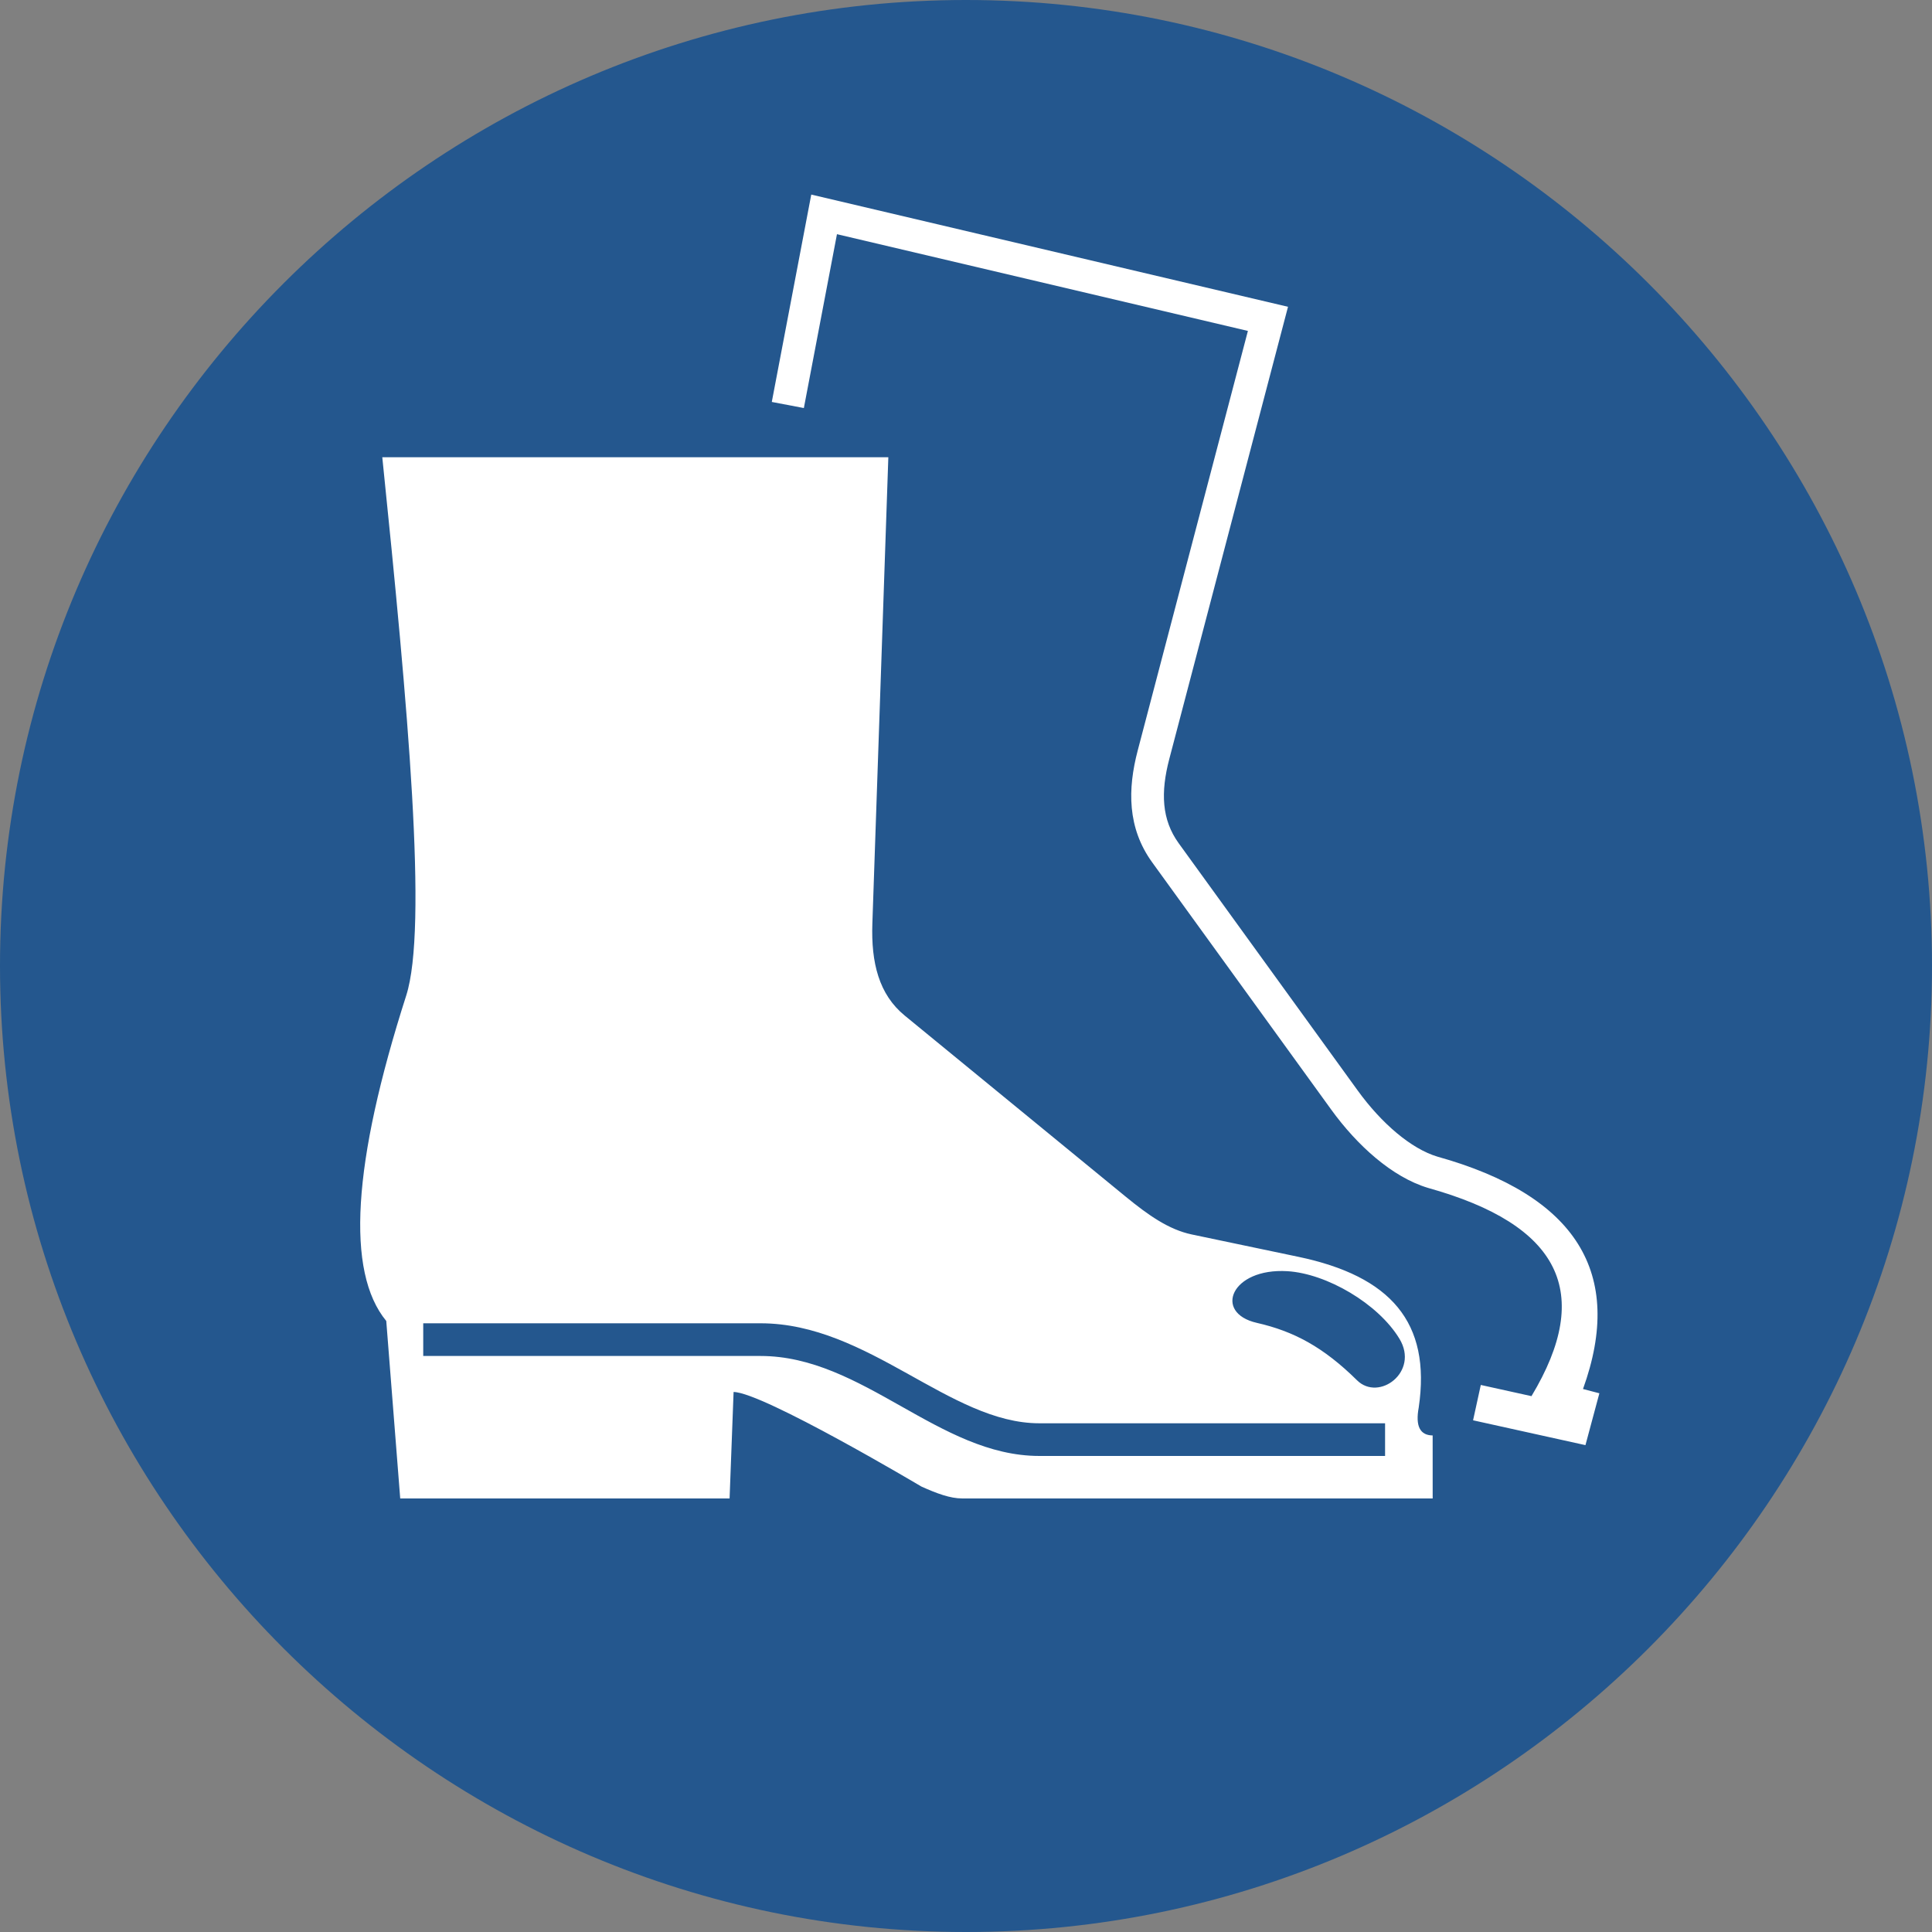
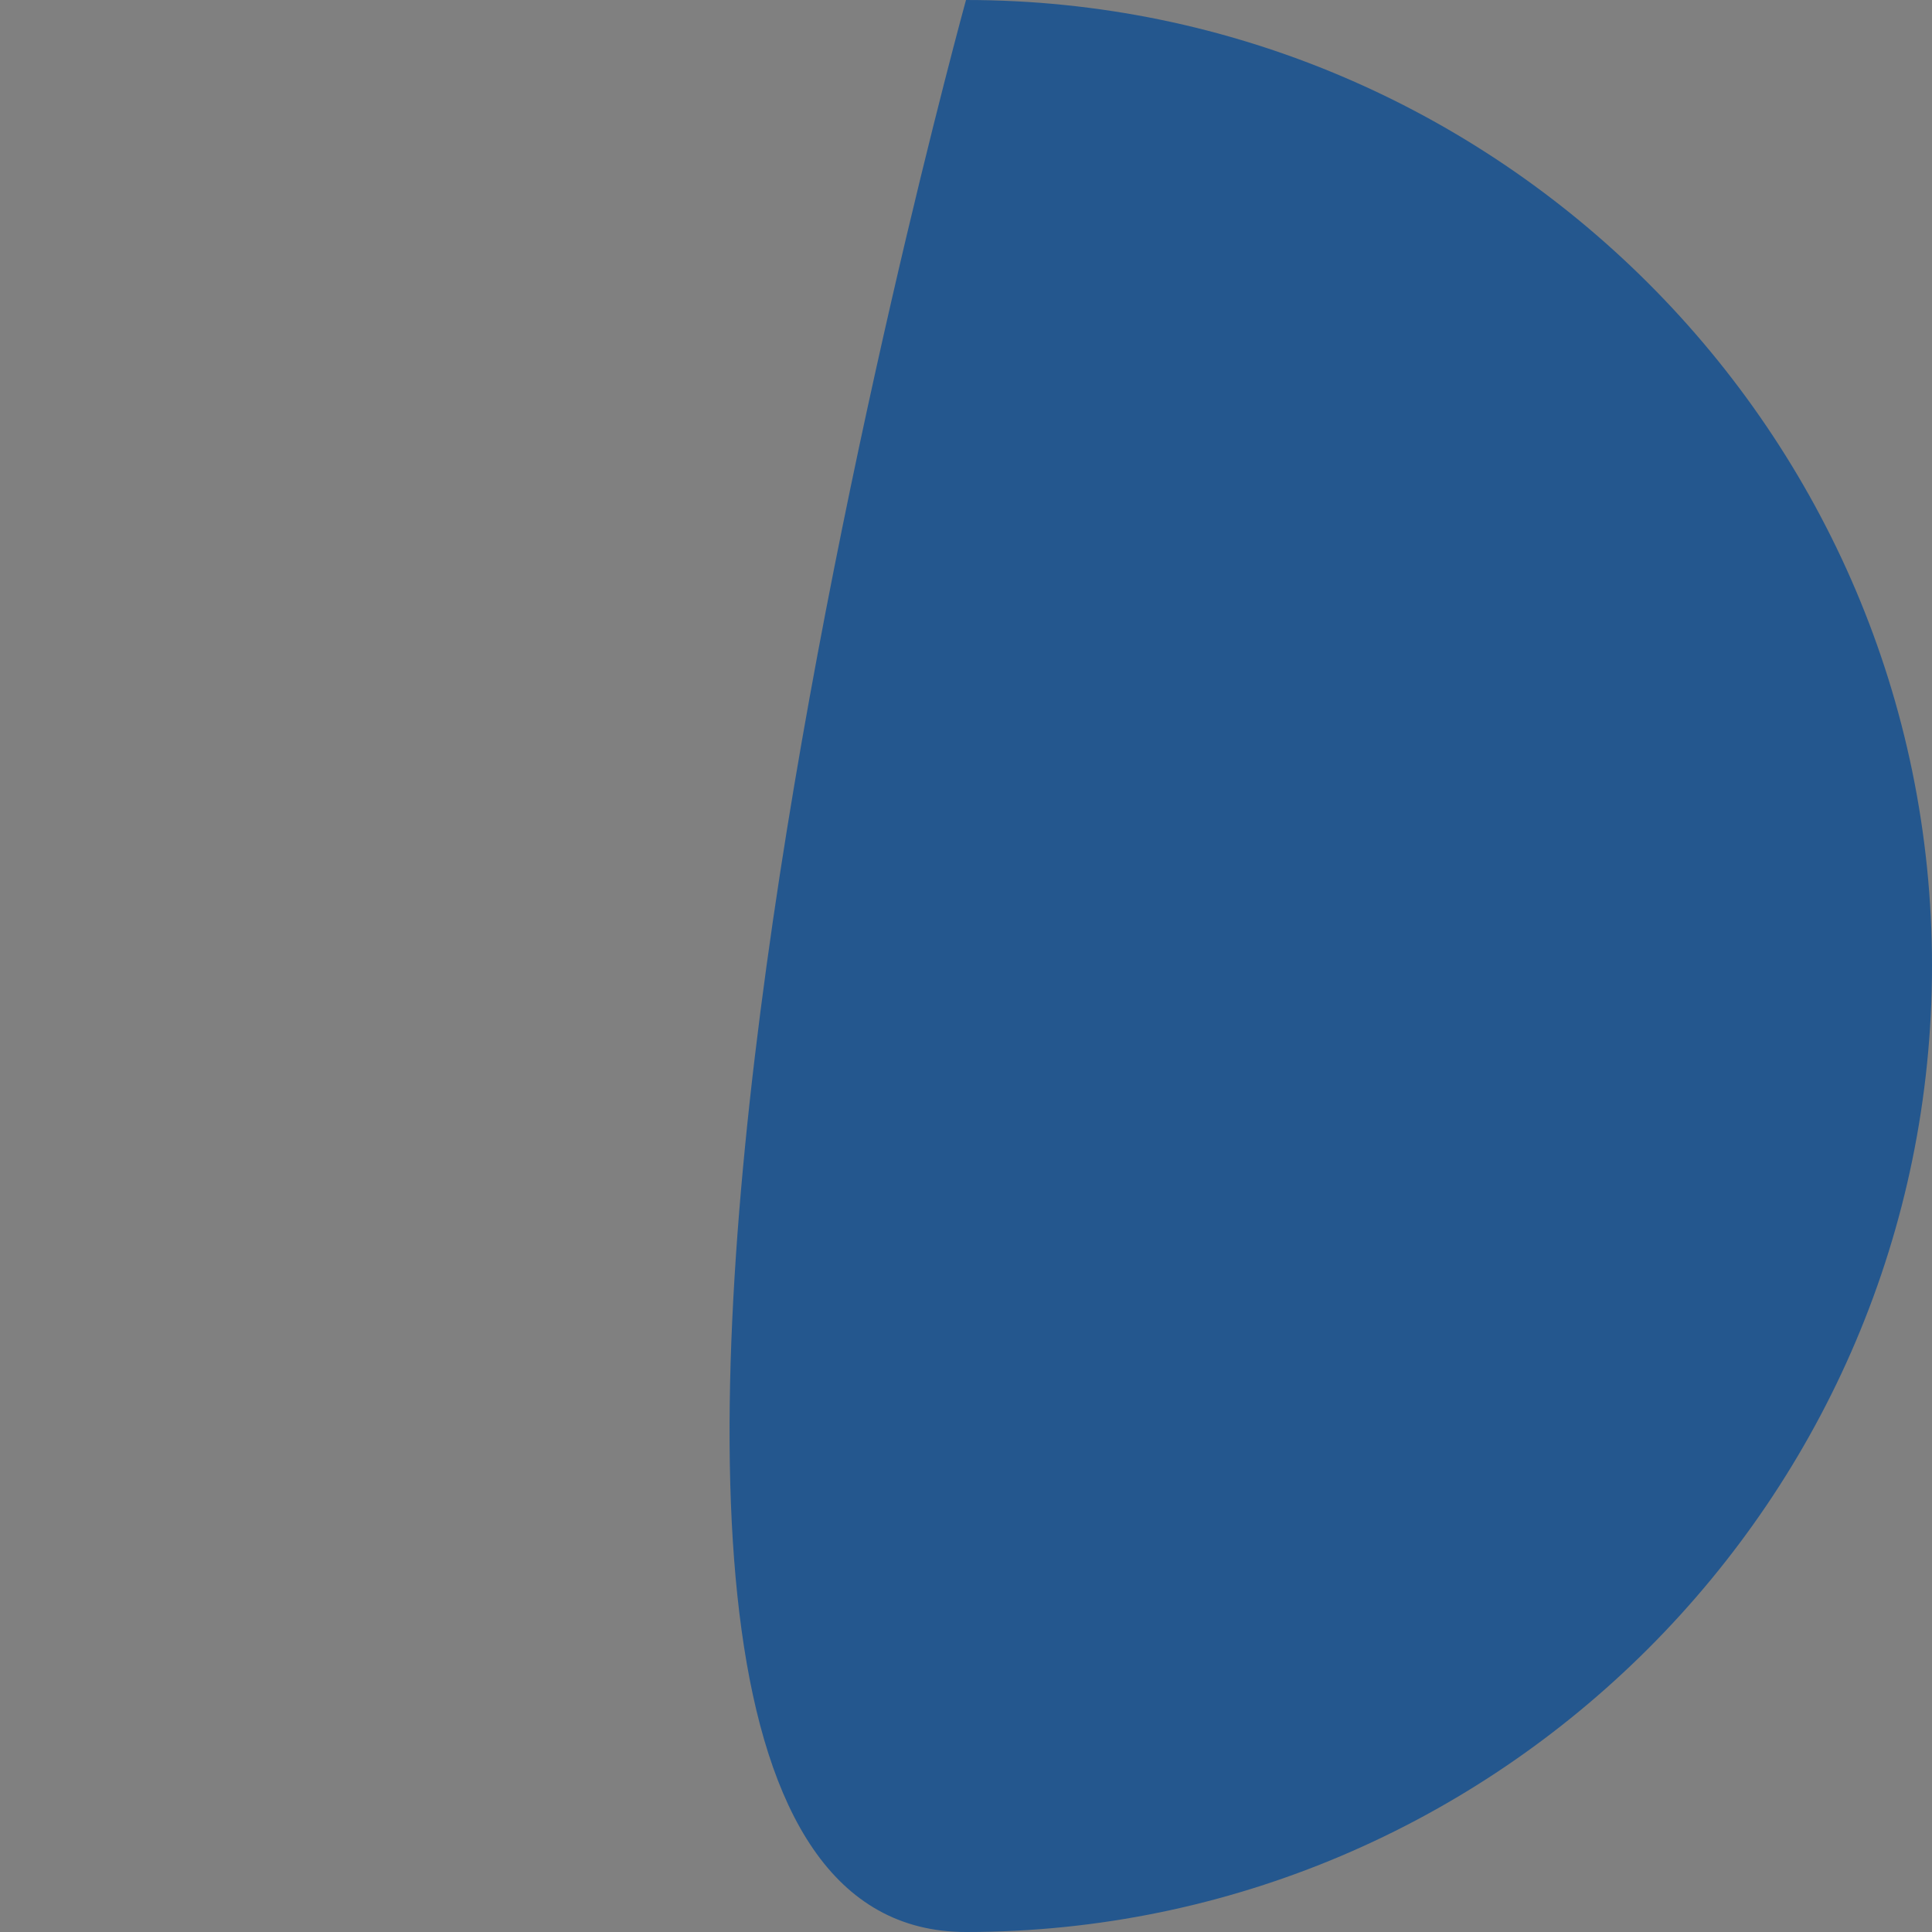
<svg xmlns="http://www.w3.org/2000/svg" width="265" height="265" fill-rule="evenodd">
  <rect width="100%" height="100%" fill="#808080" stroke="none" />
-   <path d="M132.5 0C59.529 0 0 59.51 0 132.466S59.532 265 132.5 265 265 205.419 265 132.466 205.472 0 132.5 0" fill="#24578e" fill-rule="nonzero" />
-   <path d="M105.862 55.133l5.414-28.444 65.392 15.392-16.28 62.008c-1.213 4.612-1.045 8.351 1.287 11.575l24.552 33.914c3.276 4.526 7.343 7.992 10.922 9.067 19.071 5.328 25.72 15.985 19.981 31.877l2.246.586-1.91 7.112-15.414-3.407 1.06-4.847 6.951 1.534c8.545-14.205 3.963-23.496-14.179-28.56-4.944-1.478-9.757-5.862-13.284-10.735l-24.556-33.914c-3.437-4.746-3.377-10.067-1.993-15.34l15.116-57.56-56.366-13.269-4.541 23.847zm66.537 126.318c-6.022-1.369-3.537-7.56 4.187-7.09 5.388.329 12.448 4.444 15.369 9.273 2.746 4.541-2.817 8.653-5.817 5.694-4.616-4.556-8.672-6.724-13.739-7.877m-114.347.056h46.265c14.817 0 25.944 13.716 38.239 13.716h47.426v4.481h-47.426c-13.795 0-24.187-13.713-38.239-13.713H58.052zM52.436 62.715h69.411l-2.19 63.944c-.187 5.392.899 9.739 4.429 12.634l30.302 24.832c3.119 2.556 5.925 4.534 9.082 5.198l14.604 3.063c12.638 2.649 18.254 8.952 16.523 20.672-.47 2.537.168 3.813 1.911 3.832l.003 8.642h-64.534c-1.638 0-3.463-.672-5.597-1.634 0 0-21.739-12.922-25.758-12.97l-.549 14.605H54.895l-1.914-24.343c-5.549-6.739-4.642-21.616 2.735-44.631 2.978-9.295.25-39.56-3.28-73.844" fill="#fff" />
+   <path d="M132.5 0S59.532 265 132.5 265 265 205.419 265 132.466 205.472 0 132.5 0" fill="#24578e" fill-rule="nonzero" />
</svg>